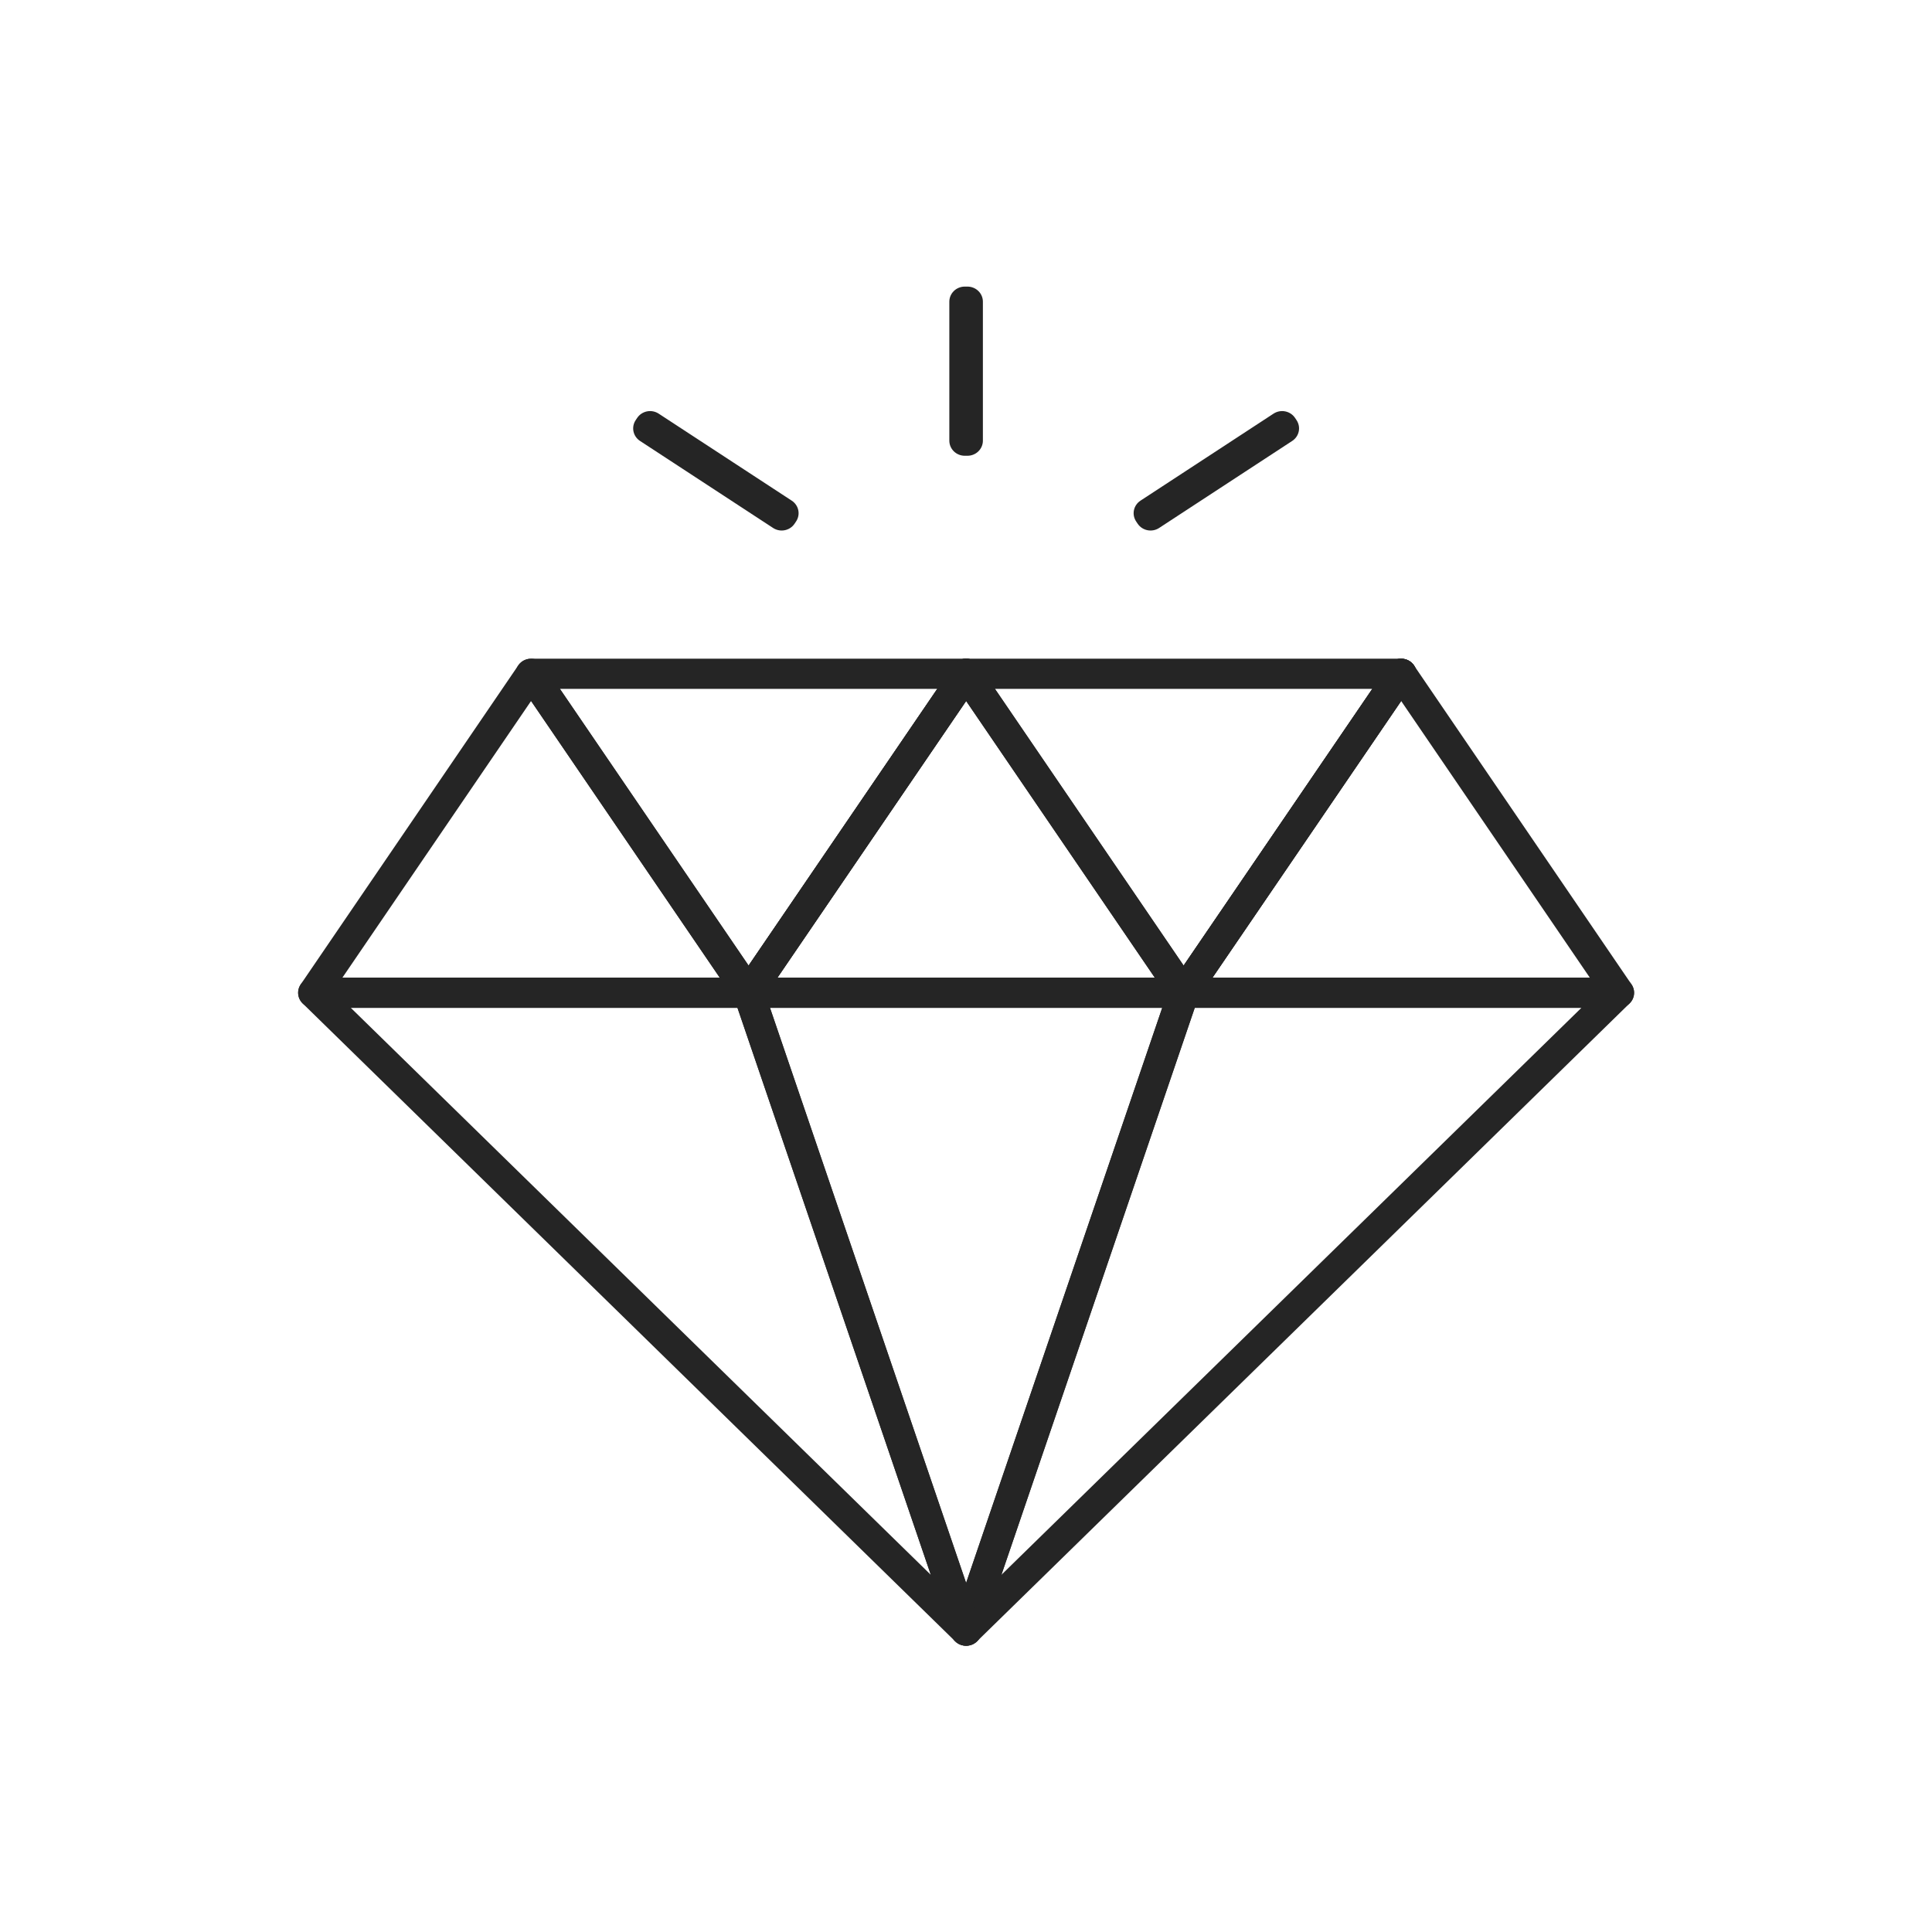
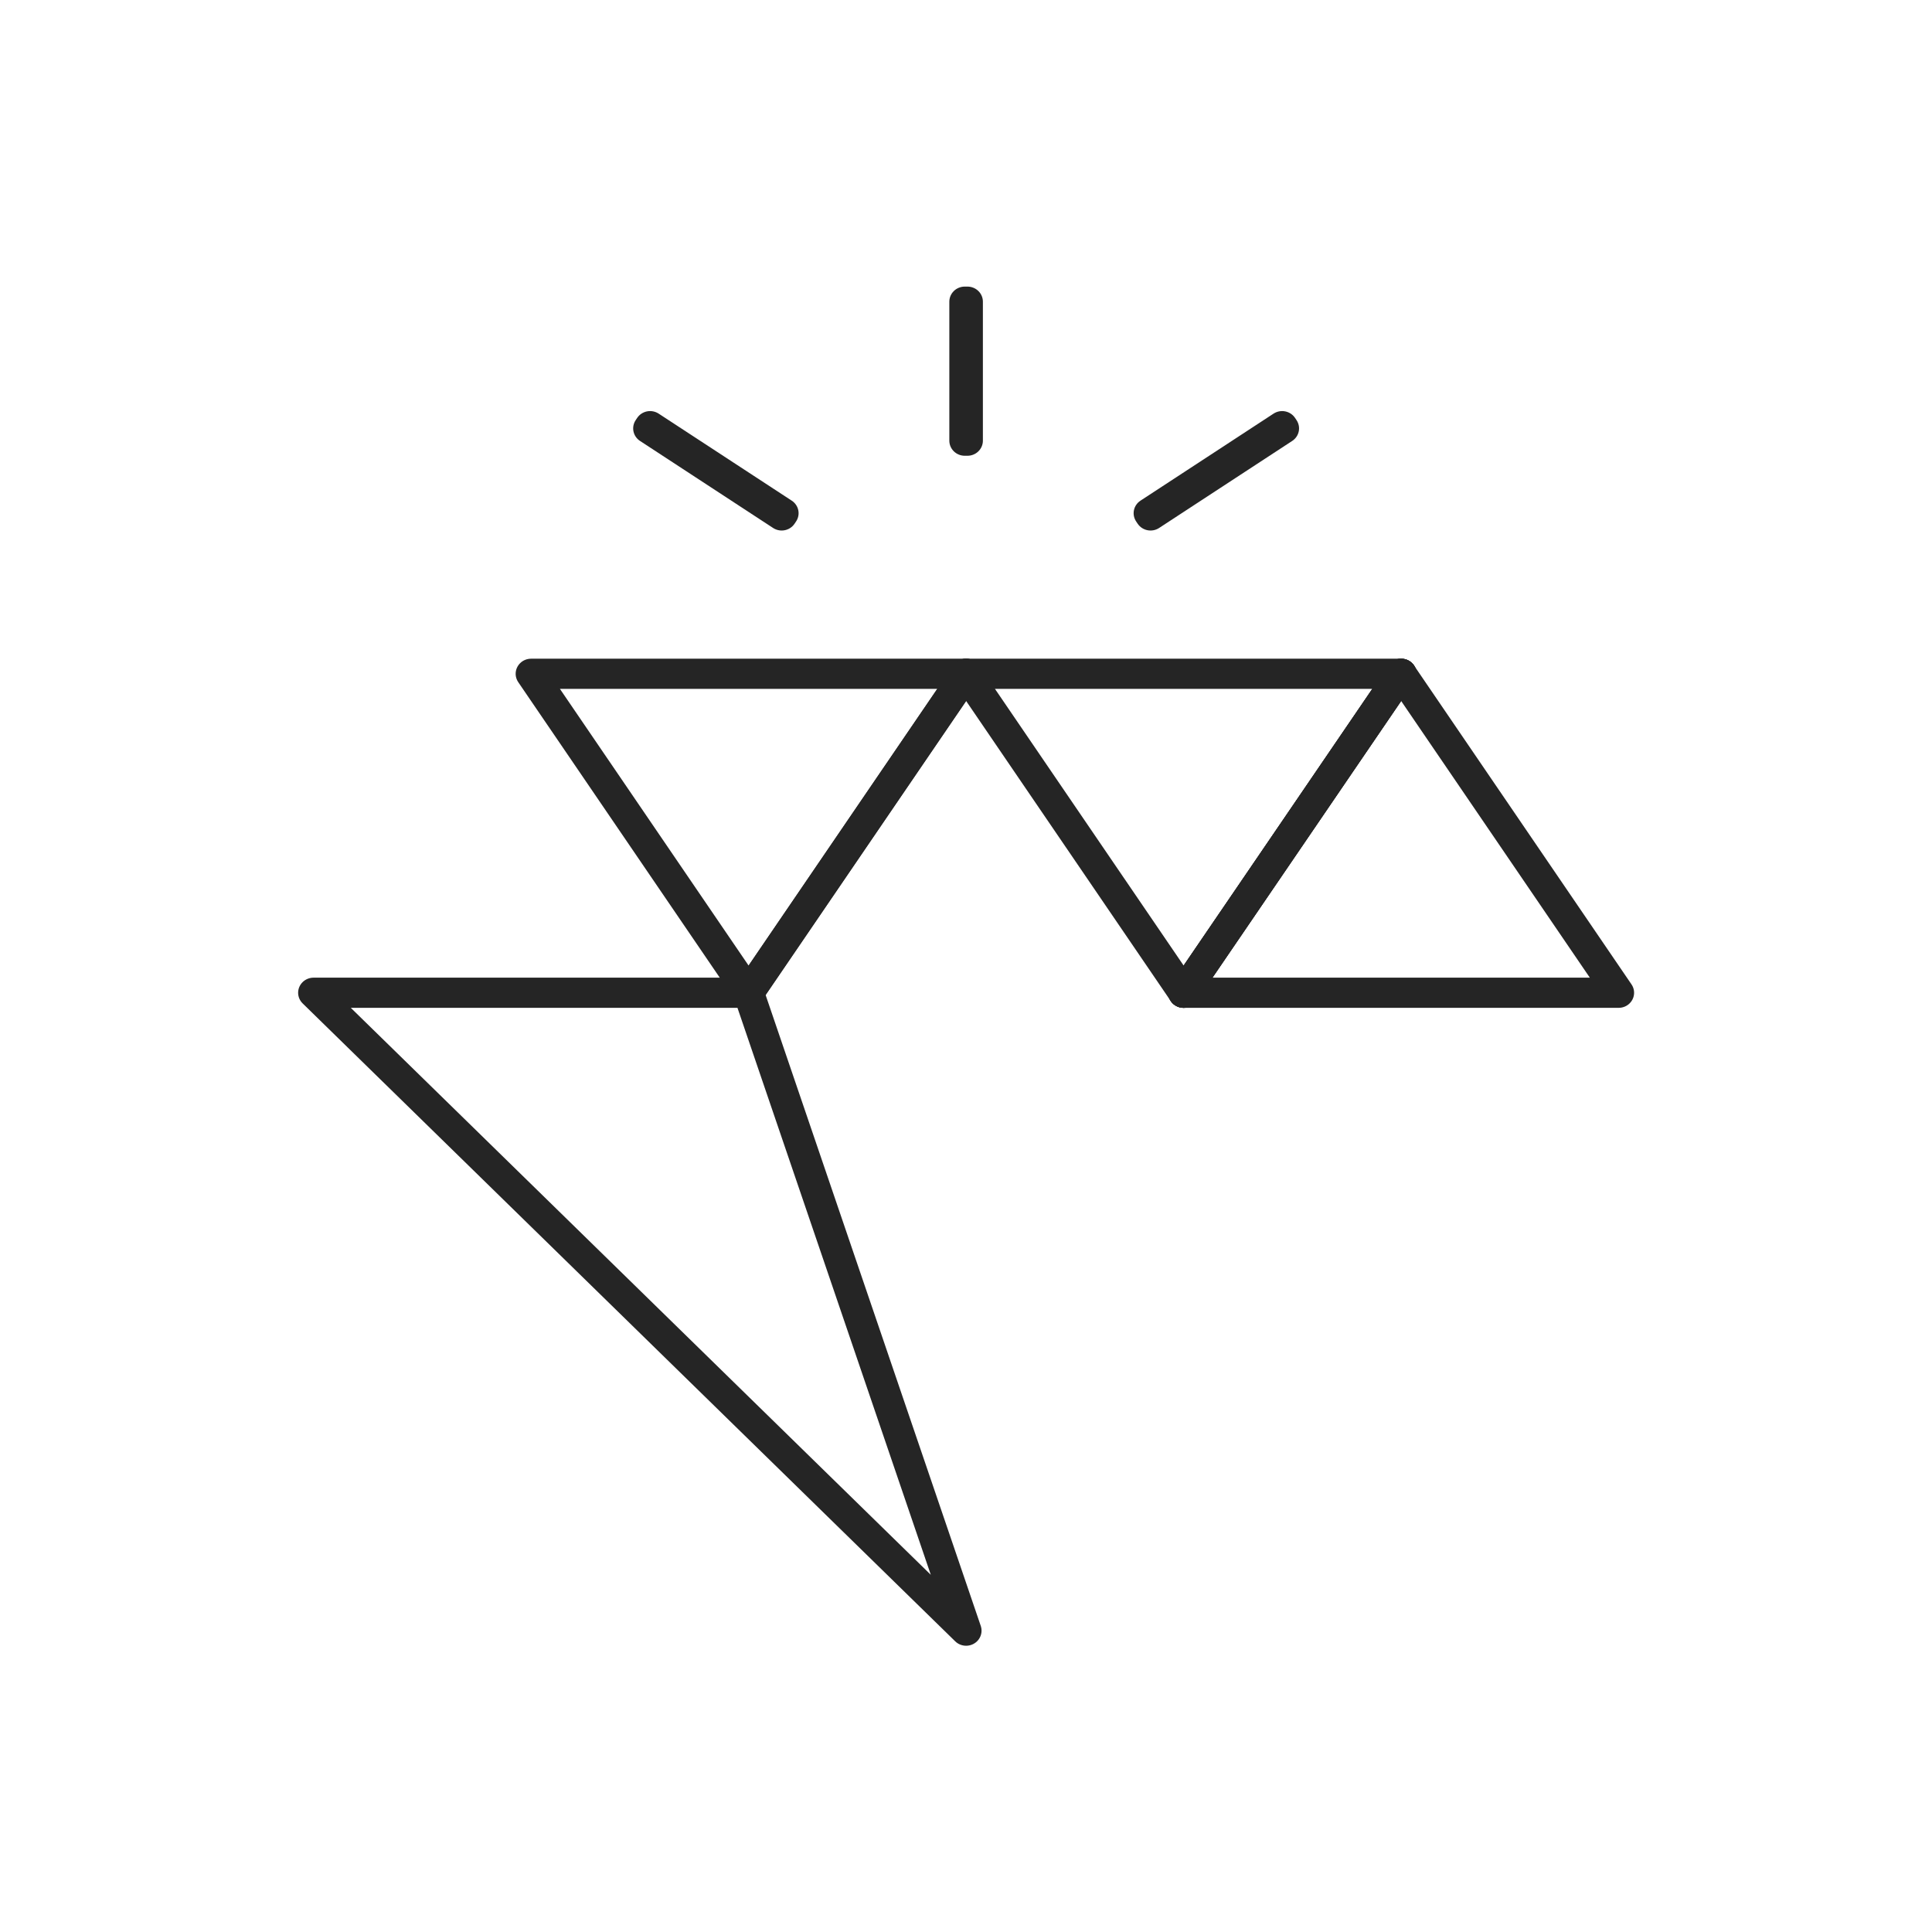
<svg xmlns="http://www.w3.org/2000/svg" width="100%" height="100%" viewBox="0 0 3167 3167" version="1.1" xml:space="preserve" style="fill-rule:evenodd;clip-rule:evenodd;stroke-linecap:round;stroke-linejoin:round;stroke-miterlimit:2;">
  <g transform="matrix(4.167,0,0,4.167,0,0)">
    <g transform="matrix(1.337,0,0,1.307,-128.007,-116.585)">
-       <path d="M252,291.999L188,388.001L315.999,388.001L252,291.999Z" style="fill:none;stroke:rgb(37,37,37);stroke-width:9.08px;" />
      <path d="M380.002,291.999L380,291.999L380.001,292.001L380.002,291.999Z" style="fill:none;stroke:rgb(37,37,37);stroke-width:9.08px;" />
      <path d="M252.003,291.999L316.001,388L380,291.999L252.003,291.999Z" style="fill:none;stroke:rgb(37,37,37);stroke-width:9.08px;" />
-       <path d="M444,388.001L380.001,292.001L316.002,388.001L444,388.001Z" style="fill:none;stroke:rgb(37,37,37);stroke-width:9.08px;" />
      <path d="M316.001,388L316,388.001L316.002,388.001L316.001,388Z" style="fill:none;stroke:rgb(37,37,37);stroke-width:9.08px;" />
      <path d="M380.001,292.001L380,291.999L316.001,388L316.002,388.001L380.001,292.001Z" style="fill:none;stroke:rgb(37,37,37);stroke-width:9.08px;" />
      <path d="M444.002,388L444.001,388.001L444.003,388.001L444.002,388Z" style="fill:none;stroke:rgb(37,37,37);stroke-width:9.08px;" />
      <path d="M572,388.001L508.002,292.001L444.003,388.001L572,388.001Z" style="fill:none;stroke:rgb(37,37,37);stroke-width:9.08px;" />
      <path d="M508.002,291.999L508,291.999L508.002,292.001L508.002,291.999Z" style="fill:none;stroke:rgb(37,37,37);stroke-width:9.08px;" />
      <path d="M380.003,291.999L444.002,388L508,291.999L380.003,291.999Z" style="fill:none;stroke:rgb(37,37,37);stroke-width:9.08px;" />
      <path d="M508.002,292.001L508,291.999L444.002,388L444.003,388.001L508.002,292.001Z" style="fill:none;stroke:rgb(37,37,37);stroke-width:9.08px;" />
-       <path d="M572,388.001L444,388.001L380,580L572,388.001Z" style="fill:none;stroke:rgb(37,37,37);stroke-width:9.08px;" />
-       <path d="M444,388.001L315.999,388.001L380,580L444,388.001Z" style="fill:none;stroke:rgb(37,37,37);stroke-width:9.08px;" />
      <path d="M188,388.001L380,580L315.999,388.001L188,388.001Z" style="fill:none;stroke:rgb(37,37,37);stroke-width:9.08px;" />
      <rect x="379.602" y="180" width="0.796" height="41.836" style="fill:none;stroke:rgb(37,37,37);stroke-width:9.08px;" />
      <path d="M325.734,244.336L286.578,218.141L287.016,217.469L326.172,243.664L325.734,244.336Z" style="fill:none;stroke:rgb(37,37,37);stroke-width:9.08px;" />
      <path d="M434.266,244.336L433.828,243.664L472.984,217.469L473.422,218.141L434.266,244.336Z" style="fill:none;stroke:rgb(37,37,37);stroke-width:9.08px;" />
    </g>
  </g>
</svg>